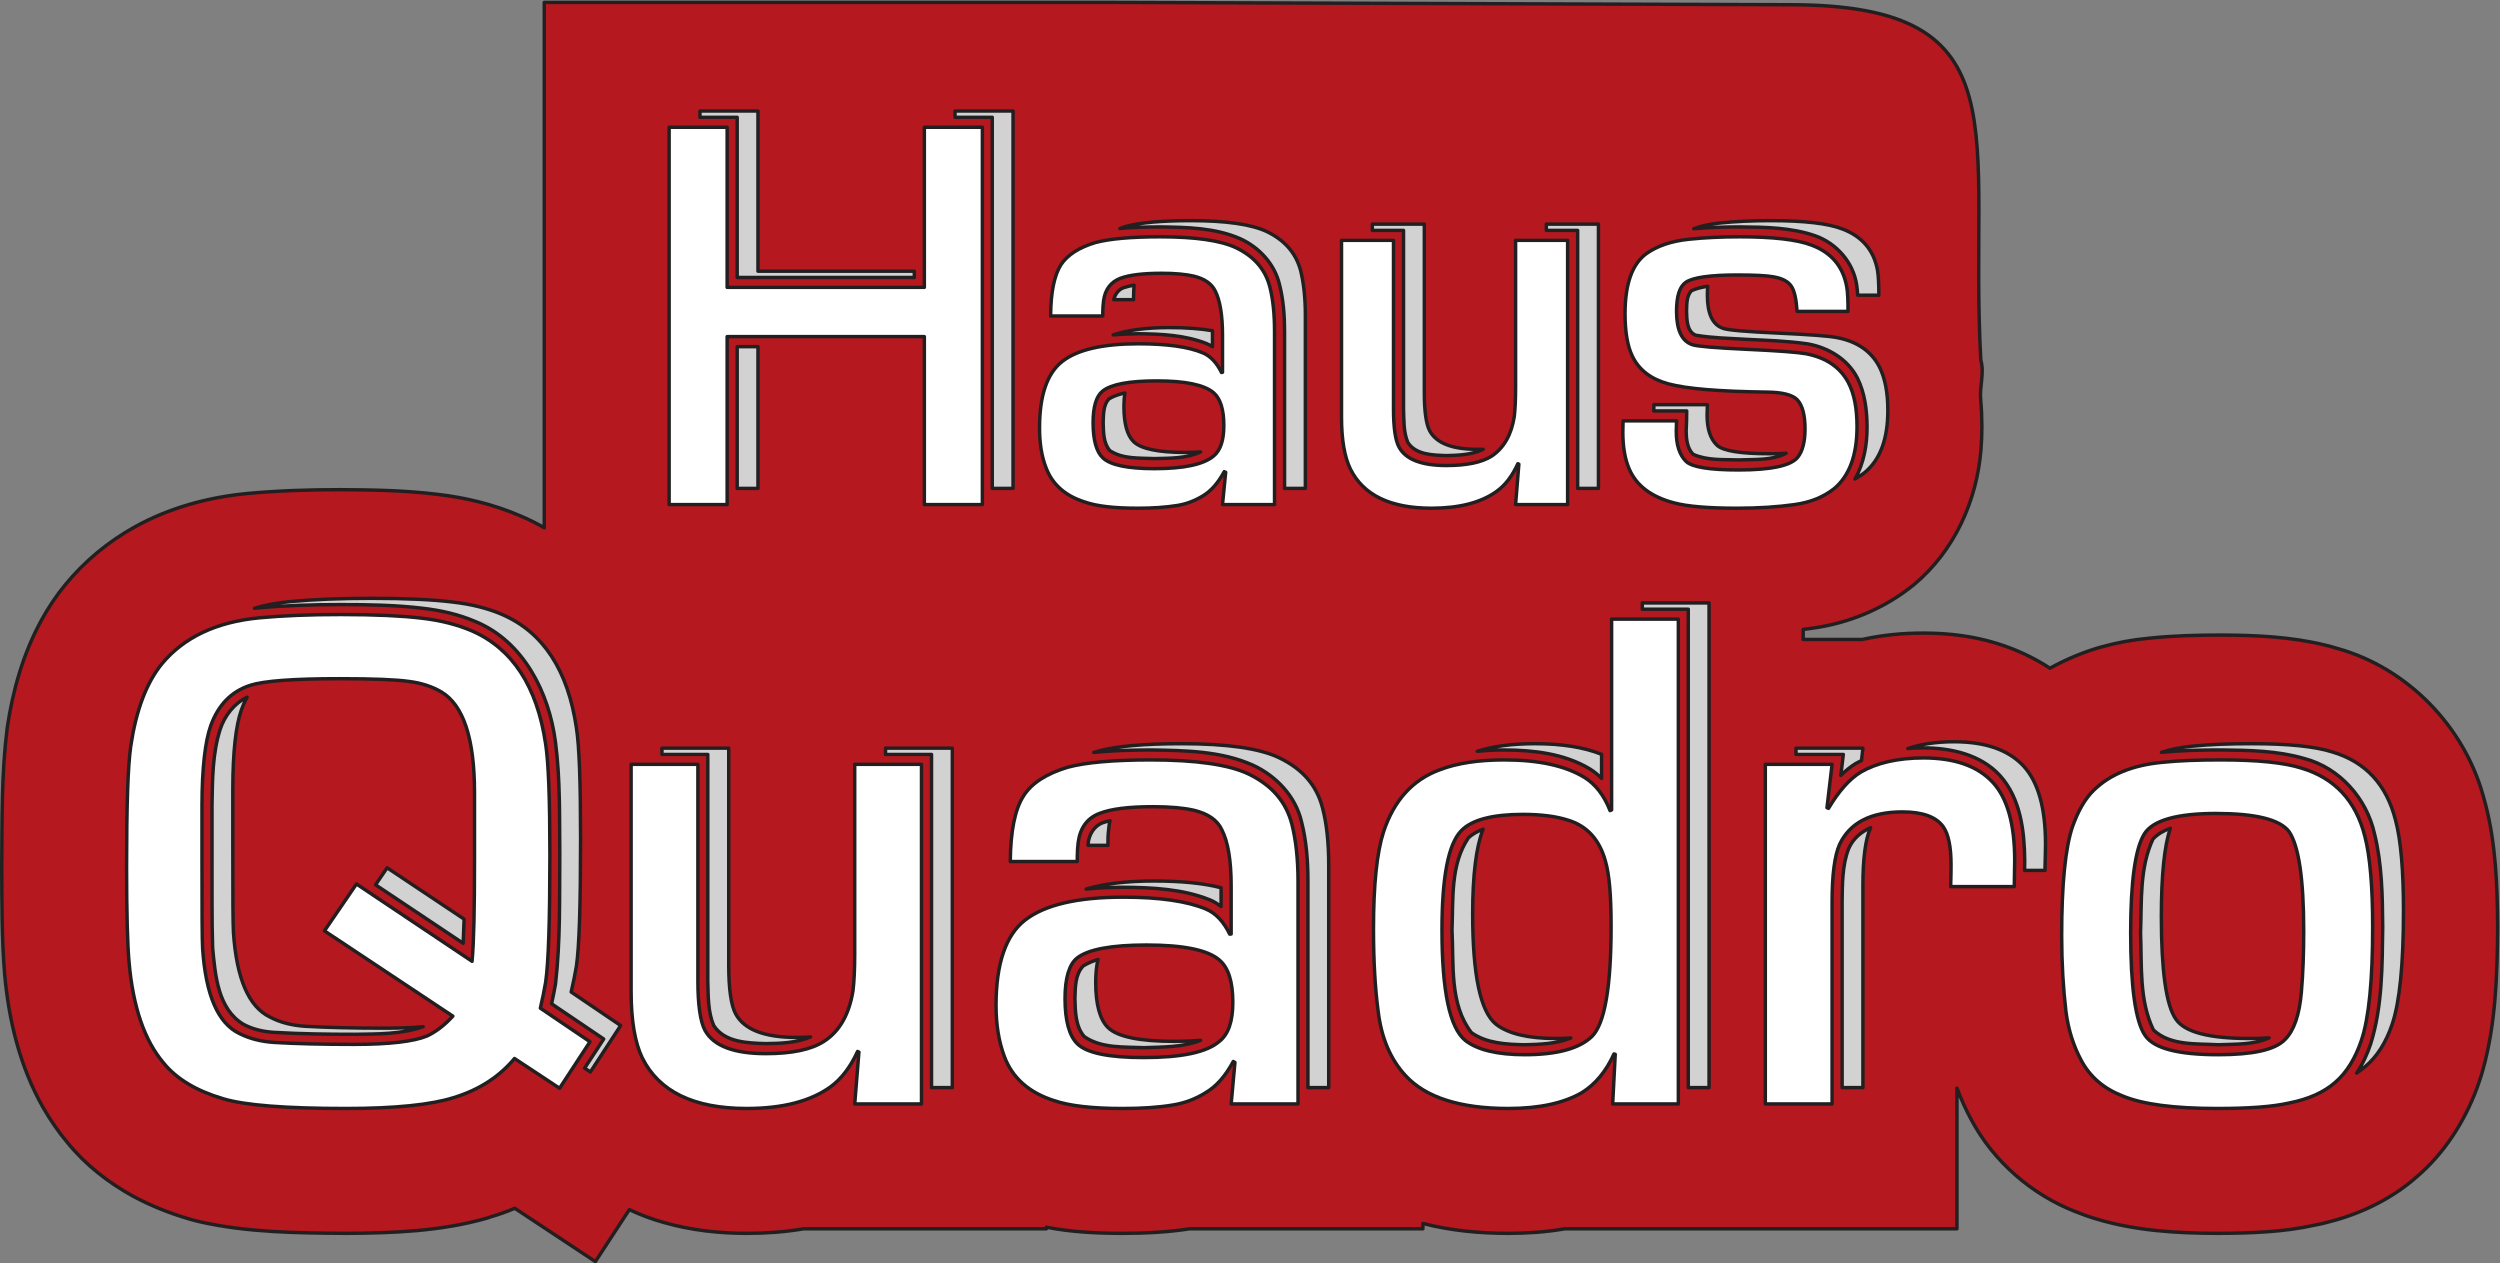
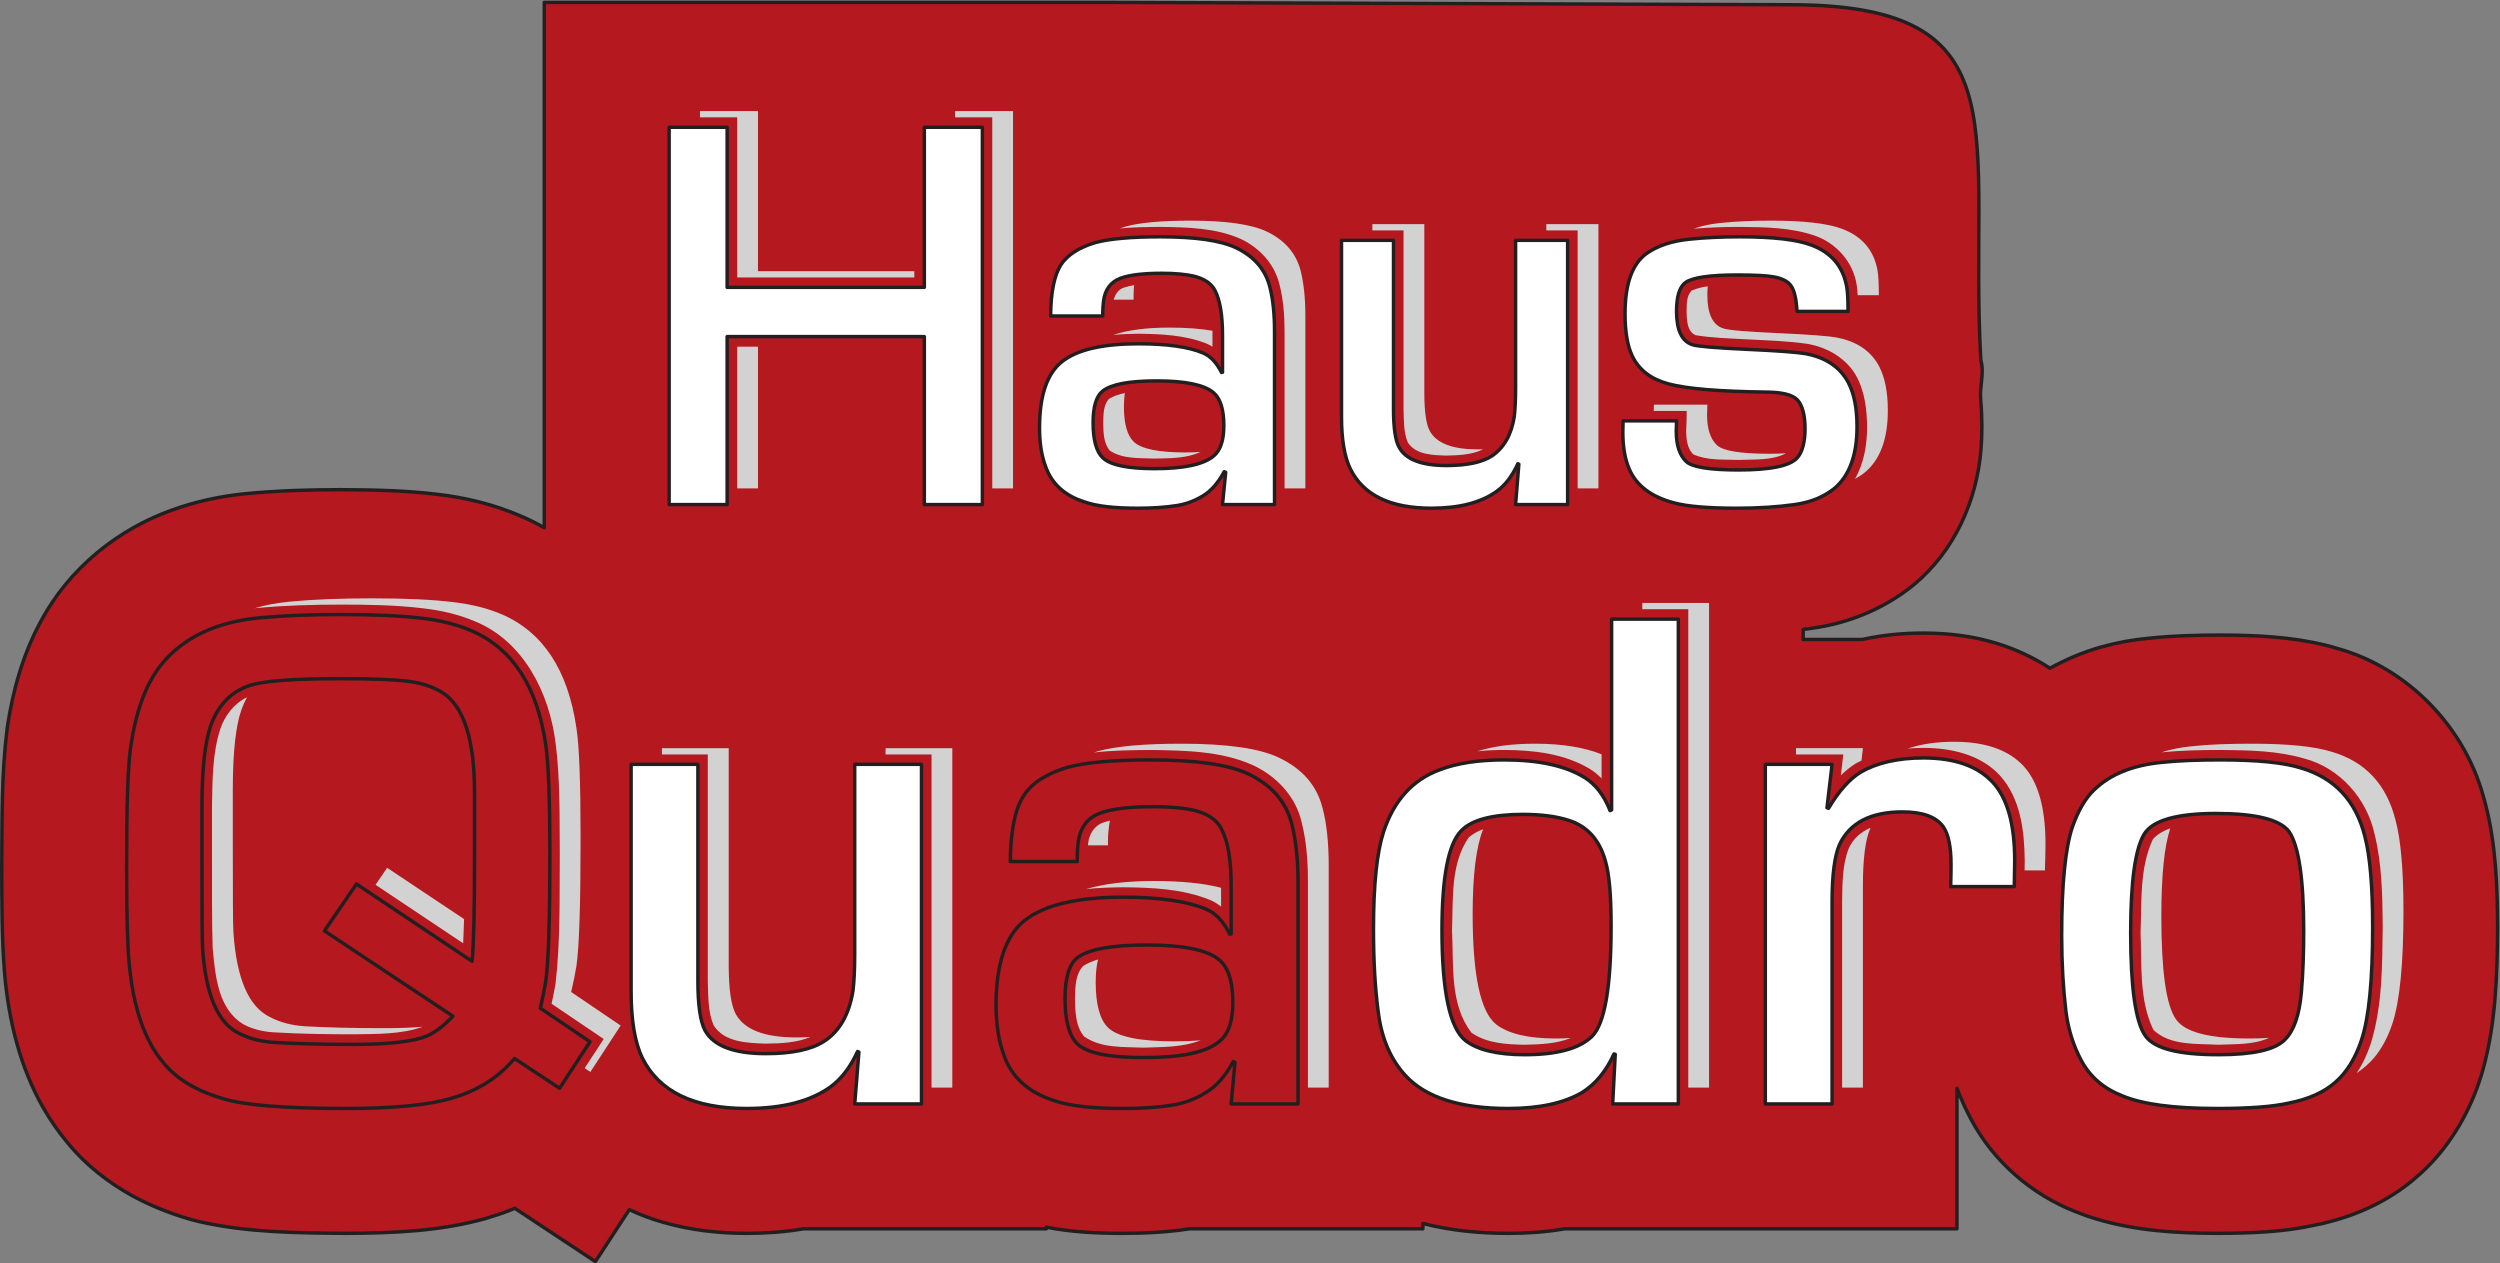
<svg xmlns="http://www.w3.org/2000/svg" viewBox="0 0 723.267 365.487" height="365.487" width="723.267" xml:space="preserve" id="svg2" version="1.1">
  <rect x="0" y="0" width="723.267" height="365.487" fill="#808080" stroke="none" />
  <defs id="defs6" />
  <g transform="matrix(1.333,0,0,-1.333,0,365.487)" id="g10">
    <g transform="scale(0.12)" id="g12">
      <g transform="translate(-5.258,-29.215)" id="g86">
        <path d="m 2007.721,2309.758 1237.83,-4.25 c 423.58,-0.92 319.58,-232.42 342.25,-642.75 6.92,-24.08 -2.83,-47.75 -0.17,-72.5 1.42,-15.83 2.09,-31.67 2.09,-47.75 0,-13.92 -0.5,-27.83 -1.67,-41.58 -7.33,-92.09 -47.67,-182.84 -120.92,-244 -53.83,-43.92 -118.58,-70.17 -185,-79.17 -5.16,-0.67 -10.33,-1.42 -15.58,-2.08 v -18.17 h 106.58 c 0.67,0.25 1.42,0.25 2.09,0.42 35.66,7.83 72.08,11.16 108.66,11.16 23.42,0 46.75,-1.41 69.92,-4.75 56.5,-7.83 111.5,-27.66 159,-58.83 29.08,16.08 60,29.08 92.08,38.25 28.84,8.08 58.42,13.5 87.42,16.08 42.58,4.5 86.5,5.67 130.17,5.67 63.08,-0.25 126.66,-3.08 188.08,-18.17 8.25,-1.91 16.5,-4.25 23.33,-6.41 125,-35.17 227,-139.34 262.25,-265.25 1.84,-6.17 3.5,-12.25 4.67,-17 18.42,-71.34 21.25,-146.67 21.75,-221.09 -0.67,-86.748 -3.33,-174.58 -26.67,-258.412 -1.91,-6.918 -4,-13.75 -5.91,-19.168 -1.42,-4 -3.09,-9.25 -5,-14.418 -22.67,-60.914 -59.25,-117.414 -107.67,-159 -43.5,-38.75 -98.08,-66.082 -155.42,-81.25 -11.33,-3.25 -22.91,-5.914 -30.25,-7.082 -55.33,-12.5 -116.25,-14.668 -176.75,-14.832 -72.91,0.164 -146.91,4.664 -217.25,25.75 -13.75,4 -27.41,8.914 -39,13.664 -78.16,30.5 -147.41,89.75 -188.08,166.086 -9.92,18.414 -18.58,37.5 -25.92,57.164 V 91.676 h -709.16 c -33.75,-5.918 -68,-8.25 -102.5,-8.25 -51.75,0 -103.92,4.914 -154.25,17.914 v -9.664 h -421.67 c -39.67,-6.168 -81,-8.25 -122.17,-8.25 -45.75,0 -91.83,2.332 -137.16,11.082 v -2.832 h -439.17 c -34,-5.918 -68.5,-8.25 -103,-8.25 -50.33,0 -100.83,5.664 -149.5,19.582 -21.25,5.918 -42.33,13.668 -62.58,23.332 l -61.42,-94 -145.75,96.418 c -14.42,-6.168 -29.08,-11.332 -43.75,-15.582 -1.67,-0.75 -4.75,-1.668 -7.75,-2.586 -82.25,-23.414 -168.668,-26.75 -253.75,-27.164 -88.832,0.664 -178.832,1.414 -265.75,21.25 -7.082,1.664 -13.918,3.5 -21,5.664 -33.332,9.918 -65.668,22.918 -96.418,39.168 -46.75,25.332 -89,58.832 -120.664,98.082 -15.586,18.418 -31.168,40.836 -44.668,64.5 -41.582,73.668 -61.668,157.5 -69,241.168 -5.168,64 -4.918,128.25 -5.168,192.75 0.75,83.83 -0.664,168.17 9.918,251.58 9.918,67.5 28.832,134.59 61.918,194.84 12.25,22.5 26.414,43.75 43,64 35.164,42.83 77.914,78 125.414,104.41 62.836,35 133.668,54.09 204.836,60.75 55.914,5.17 111.914,6.84 168.164,6.84 58.336,-0.25 116.668,-1.42 173.168,-8.25 50.75,-5.67 102.75,-18 151.83,-39.25 14.67,-6.09 29.09,-13.42 43,-21.25 v 950.08 H 2007.721" style="fill:#b5181e;fill-opacity:1;fill-rule:evenodd;stroke:none" id="path14" />
        <path d="m 2007.721,2309.758 1237.83,-4.25 c 423.58,-0.92 319.58,-232.42 342.25,-642.75 6.92,-24.08 -2.83,-47.75 -0.17,-72.5 1.42,-15.83 2.09,-31.67 2.09,-47.75 0,-13.92 -0.5,-27.83 -1.67,-41.58 -7.33,-92.09 -47.67,-182.84 -120.92,-244 -53.83,-43.92 -118.58,-70.17 -185,-79.17 -5.16,-0.67 -10.33,-1.42 -15.58,-2.08 v -18.17 h 106.58 c 0.67,0.25 1.42,0.25 2.09,0.42 35.66,7.83 72.08,11.16 108.66,11.16 23.42,0 46.75,-1.41 69.92,-4.75 56.5,-7.83 111.5,-27.66 159,-58.83 29.08,16.08 60,29.08 92.08,38.25 28.84,8.08 58.42,13.5 87.42,16.08 42.58,4.5 86.5,5.67 130.17,5.67 63.08,-0.25 126.66,-3.08 188.08,-18.17 8.25,-1.91 16.5,-4.25 23.33,-6.41 125,-35.17 227,-139.34 262.25,-265.25 1.84,-6.17 3.5,-12.25 4.67,-17 18.42,-71.34 21.25,-146.67 21.75,-221.09 -0.67,-86.748 -3.33,-174.58 -26.67,-258.412 -1.91,-6.918 -4,-13.75 -5.91,-19.168 -1.42,-4 -3.09,-9.25 -5,-14.418 -22.67,-60.914 -59.25,-117.414 -107.67,-159 -43.5,-38.75 -98.08,-66.082 -155.42,-81.25 -11.33,-3.25 -22.91,-5.914 -30.25,-7.082 -55.33,-12.5 -116.25,-14.668 -176.75,-14.832 -72.91,0.164 -146.91,4.664 -217.25,25.75 -13.75,4 -27.41,8.914 -39,13.664 -78.16,30.5 -147.41,89.75 -188.08,166.086 -9.92,18.414 -18.58,37.5 -25.92,57.164 V 91.676 h -709.16 c -33.75,-5.918 -68,-8.25 -102.5,-8.25 -51.75,0 -103.92,4.914 -154.25,17.914 v -9.664 h -421.67 c -39.67,-6.168 -81,-8.25 -122.17,-8.25 -45.75,0 -91.83,2.332 -137.16,11.082 v -2.832 h -439.17 c -34,-5.918 -68.5,-8.25 -103,-8.25 -50.33,0 -100.83,5.664 -149.5,19.582 -21.25,5.918 -42.33,13.668 -62.58,23.332 l -61.42,-94 -145.75,96.418 c -14.42,-6.168 -29.08,-11.332 -43.75,-15.582 -1.67,-0.75 -4.75,-1.668 -7.75,-2.586 -82.25,-23.414 -168.668,-26.75 -253.75,-27.164 -88.832,0.664 -178.832,1.414 -265.75,21.25 -7.082,1.664 -13.918,3.5 -21,5.664 -33.332,9.918 -65.668,22.918 -96.418,39.168 -46.75,25.332 -89,58.832 -120.664,98.082 -15.586,18.418 -31.168,40.836 -44.668,64.5 -41.582,73.668 -61.668,157.5 -69,241.168 -5.168,64 -4.918,128.25 -5.168,192.75 0.75,83.83 -0.664,168.17 9.918,251.58 9.918,67.5 28.832,134.59 61.918,194.84 12.25,22.5 26.414,43.75 43,64 35.164,42.83 77.914,78 125.414,104.41 62.836,35 133.668,54.09 204.836,60.75 55.914,5.17 111.914,6.84 168.164,6.84 58.336,-0.25 116.668,-1.42 173.168,-8.25 50.75,-5.67 102.75,-18 151.83,-39.25 14.67,-6.09 29.09,-13.42 43,-21.25 v 950.08 z" style="fill:none;stroke:#231f20;stroke-width:6.25;stroke-linecap:round;stroke-linejoin:round;stroke-miterlimit:10;stroke-dasharray:none;stroke-opacity:1" id="path16" />
        <path d="m 1837.471,2113.258 v -682.5 h -37.59 v 671.17 h -67.33 v 11.33 z m 193.16,-212.42 c 3.84,1.42 7.59,2.67 11.42,3.84 25.5,6.83 64.42,10.33 117.08,10.33 63.34,0 109.42,-6.58 137.5,-19.83 32.59,-15.84 52.67,-39.17 61,-70.59 5.42,-22 8.5,-48.66 8.5,-80.33 v -313.5 h -37.58 v 284 c 0,28.58 -2.17,57.33 -9.25,85 -8.75,36.83 -36.58,66.83 -70.58,82.42 -45.59,20.08 -96.42,20.83 -145.25,21.5 -24.17,-0.17 -48.5,-0.42 -72.84,-2.84 z m 25.75,-102.5 c -0.41,-6.16 -0.91,-12.5 -0.91,-19.08 v -7.17 h -35.92 c 2.42,9.5 8.5,18.5 18.17,21.75 6.16,1.92 12.58,3.59 18.66,4.5 z m -37.75,-90 c 26,8.75 59.75,13.25 101.34,13.25 30.5,0 56.41,-1.91 78.16,-5.66 0,-2.59 0,-5.25 0,-7.84 v -21 c -3.25,1.92 -6.58,3.75 -10.16,5.42 -39.17,15.58 -82.17,17.5 -123.75,18 -15.09,-0.25 -30.5,-0.75 -45.59,-2.17 z m 21,-105.08 c -0.91,-7.08 -1.66,-15.17 -1.66,-24.08 0,-31.25 5.91,-52.5 17.5,-63.84 13.25,-13 44.41,-19.58 93.58,-19.58 9.67,0 18.83,0.5 27.58,0.92 -25.5,-12 -55.75,-11.34 -83.33,-12 -27,1.16 -57.42,-1.17 -80.83,14.41 -11.84,13.92 -11.34,33.5 -12,50.5 0.66,14.67 0,31.67 10.33,43 9,5.42 18.67,8.5 28.83,10.67 z m -380.75,220.33 v -11.33 h -320.33 v 289.67 h -67.33 v 11.33 h 104.91 v -289.67 z m -282.75,-136.5 v -256.33 h -37.58 v 256.33 z m -173.66,-737.5 v 11.34 h 120.75 v -391.84 c 0,-43.748 4.25,-73.498 12.75,-89.08 15.58,-28.332 52.16,-42.25 109.83,-42.25 9,0 17.5,0.168 25.5,0.918 -25.25,-10.668 -53.83,-11.836 -81,-12.086 -33.08,1 -74.67,2.168 -94.25,32.836 -10.67,25.082 -9.75,53.414 -10.67,80.082 v 410.08 z m 404.41,0 v 11.34 h 120.75 v -613.92 h -37.58 v 602.58 z m 376.59,3.59 c 2.83,0.91 5.83,1.83 8.66,2.58 32.67,8.75 82.5,13.25 150.25,13.25 81.75,0 141.09,-8.33 176.5,-25.5 42.25,-20.33 68,-50.08 78.42,-91 7.33,-27.58 11.08,-62.58 11.08,-103.25 v -402.25 h -37.58 v 373 c 0,36.17 -2.58,72.75 -11.58,107.75 -10.59,46 -45.75,83.08 -88.09,102.5 -57.66,25.75 -122.33,26.42 -184.5,27.42 -34.25,-0.25 -68.91,-0.75 -103.16,-4.5 z m 29.5,-123.34 c -0.92,-3.08 -1.67,-6.33 -1.92,-9.91 -0.92,-8 -1.92,-16.5 -1.92,-25.5 v -9.25 h -36.08 c 0,1.16 0,2.41 0.25,3.33 1.42,16.08 11.08,32.58 27.33,37.83 4.09,1.42 8.09,2.59 12.34,3.5 z m -43.25,-123.75 c 32.33,9.67 73.25,14.59 122.33,14.59 49.67,0 90.25,-4 121.67,-12.25 v -34 c -6.09,4.91 -13,9.16 -20.5,12.25 -49.42,19.83 -104,22.25 -156.67,22.66 -21.92,-0.16 -44.58,-0.91 -66.83,-3.25 z m 21.5,-127.33 c -2.84,-11.33 -4.25,-25.082 -4.25,-41.332 0,-40.168 7.58,-67.336 22.16,-81.75 17.5,-17 57.42,-25 120.5,-25 17,0 32.84,0.664 47,1.832 -31.83,-12.75 -68.75,-12 -102.75,-13.25 -35.91,1.668 -76.75,-1.582 -107.66,20.082 -16.09,18.668 -16.09,45.418 -16.84,68.75 0.75,20.086 0.25,43.75 15.17,59.088 8.5,5.16 17.25,8.75 26.67,11.58 z m 696.41,235.5 c -12.58,-31.67 -18.91,-82.67 -18.91,-153.08 0,-110.338 13.91,-176.67 42.25,-199.588 21.75,-17 57.91,-25.75 107.75,-25.75 9.66,0 18.66,0.25 27.58,0.918 -25.75,-10.582 -55.92,-11.582 -83.33,-12.25 -32.84,0.668 -68.75,2.332 -96.42,21.918 -39.92,51.332 -31.83,123.582 -35.17,185.502 2.34,55.91 -3.08,119 30,167.25 7.75,6.83 16.75,11.75 26.25,15.08 z m -10.66,141 c 29.08,9.25 63.75,13.75 104.66,13.75 48.17,0 88.34,-6.42 120.25,-19.17 v -43.66 c -6.41,6.58 -13.5,12.5 -21.5,17.41 -46.33,27.67 -101.58,33.84 -154.5,34.09 -16.33,0 -32.58,-0.75 -48.91,-2.42 z m 298.58,257 v 11.33 h 120.75 V 347.008 h -37.58 v 865.25 z m -116.92,218.5 v 466.58 h -56.66 v 11.34 h 94.25 v -477.92 z m -170.83,70.67 c -20.5,-9.92 -44.17,-10.84 -66.83,-11.34 -24.09,0.92 -54.75,1.17 -69.42,23.59 -8.08,19.16 -7.08,40.41 -7.83,60.75 v 322.91 h -56.42 v 11.34 h 94 v -305 c 0,-33.75 3.33,-57.17 9.92,-69.17 12.08,-22 40.66,-33.08 85.5,-33.08 3.83,0 7.58,0 11.08,0 z m 308.5,69.41 c 0,3.59 0.25,7.34 0.25,11.34 h 96.67 c -0.25,-8 -0.5,-14.42 -0.5,-19.09 0,-24.58 5.91,-42.75 17.75,-54.08 10.83,-10.42 42.5,-15.58 94.91,-15.58 11.09,0 21,0.16 30.25,0.91 -25.5,-13.5 -57.41,-10.83 -85.75,-12.08 -27.41,1 -56.91,-1.42 -82.41,10.17 -10.67,10.91 -12.34,26.91 -12.59,41.33 0.25,6.17 0.5,12.58 0.75,18.67 l 0.25,18.41 z m 97.58,225.42 c -0.41,-4.75 -0.66,-10.17 -0.66,-15.83 0,-33.84 9.41,-53.92 28.58,-60.25 8,-3.09 40.58,-5.92 97.33,-8.5 57.17,-2.59 93.25,-5.25 107.92,-8.09 36.58,-6.83 62.33,-24.5 77,-52.41 10.42,-20.34 15.58,-46.75 15.58,-79.34 0,-51.5 -13.66,-88.58 -41.08,-111.75 -5.42,-4.5 -11.83,-8.5 -18.42,-12.33 16.25,28.17 22.17,62.42 21.92,94.75 -0.17,29.75 -4,60.75 -17.42,87.67 -17.25,34.25 -52.91,55.5 -90,61.91 -36.66,5.42 -73.5,6.34 -110.33,8.25 -30.75,1.84 -61.92,2.34 -92.33,7.5 -16.09,7.09 -15.84,28.17 -16.34,43.25 0.5,12.5 -0.5,27.42 9,37.34 9.17,4 19.09,6.41 29.25,7.83 z m -25.25,104.17 c 13.42,4.91 28.84,8.25 45.84,10.16 29,3 60.25,4.42 93.08,4.42 60.42,0 103.67,-4.92 129.92,-15.08 35.66,-13.5 56.91,-38.5 63.5,-74.67 1.66,-10.33 2.41,-25.25 2.41,-45.08 h -38.33 c -0.17,6.33 -0.92,12.5 -1.83,18.91 -6.17,40.59 -36.42,75.09 -75.17,88.59 -43.42,15.08 -90.42,15.58 -136.25,16 -27.67,0 -55.5,-0.92 -83.17,-3.25 z m 184.92,-939.5 h 121 l -2.58,-22.42 c -3.59,-1.67 -6.92,-3.33 -10.17,-5.17 -9.92,-6.16 -18.92,-13.5 -27.17,-21.75 l 4.5,38 h -85.58 z m 134.92,-143.84 c -0.25,-0.25 -0.25,-0.75 -0.5,-1.16 -8.92,-20.34 -13.42,-54.84 -13.42,-103.92 v -365 h -37.58 v 335.67 c 0.5,32.33 0,65.91 11.83,96.58 8,18.25 22.42,30.25 39.67,37.83 z m 67.33,143.17 c 23.58,8 51.75,12.25 83.58,12.25 56.25,0 98.09,-14.42 125.5,-43.67 26.42,-28.58 39.92,-75.33 39.92,-141.5 0,-9.91 -0.5,-25.5 -1,-47.5 h -36.83 c 0.25,6.17 0.25,12.09 0.25,17.92 -0.5,53.67 -7.59,112.5 -44.92,153.83 -34.92,38 -88.83,49.84 -138.42,49.84 -9.41,0 -18.91,-0.5 -28.08,-1.17 z m 458.75,-6.83 c 16.75,5.41 35.67,9.16 56,11.08 30.67,3.25 66.83,4.5 107.67,4.5 64.75,0 113.41,-4.75 145.25,-14.92 59.83,-17.75 98.08,-58.83 114.33,-123.08 9.75,-36.08 14.42,-91.17 14.42,-164.17 0,-95.91 -6.59,-164.412 -20.5,-205.498 -10.92,-32.332 -26.92,-57.664 -47.25,-75.082 -5.25,-4.75 -10.92,-9 -17,-13 11.08,16.25 19.33,34.5 25.5,52.918 21.25,68.25 20.75,140.502 21.75,211.412 -0.5,56.42 -1.25,113.84 -14.92,168.67 -14.17,63.75 -62.83,119 -126.58,135.83 -48.92,14.34 -100.17,15.09 -150.75,15.59 -36.17,0 -72,-0.75 -107.92,-4.25 z m 16,-137.5 c -10.83,-31.67 -16.25,-85.09 -16.25,-159.67 0,-98.332 8.75,-160.668 26.42,-185.668 15.83,-23.164 59.58,-34.75 132.33,-34.75 13,0 25,0.25 36.08,1.168 -28.08,-13 -61.83,-11.082 -91.83,-12.5 -39.25,2.332 -86.92,-2.168 -117.42,26.918 -26,54.082 -20.75,116.912 -23.16,175.502 2.16,56.5 -2.09,117.16 22.41,169.58 9,9.5 19.67,15.42 31.42,19.42 z m -2802.75,-356.67 -54.75,-83.918 -10.42,6.836 24.84,37.832 9.66,14.918 -94.25,63.75 c 2.59,11.832 4.92,23.582 7.09,35.664 9,77.748 7.08,156.168 7.75,233.838 -0.67,68.08 1,136.08 -7.75,203.16 -11.34,89.75 -57.92,183.09 -145.25,218.75 -30.25,13 -62.42,20.09 -94.752,23.84 -49.168,5.91 -99,6.66 -148.336,6.66 -49.832,0 -99.25,-1.41 -148.832,-5.91 -2.332,0 -5,-0.5 -7.332,-0.75 19.832,5.91 41.332,9.91 64.75,12.08 42.25,4 91.164,5.92 146.914,5.92 63.086,0 111.75,-2.42 146.248,-6.67 35.17,-4 64.67,-11.58 89.75,-22.42 74.42,-32.16 119.25,-100.83 134.59,-204.83 5.25,-33.08 7.58,-99.67 7.58,-200.25 0,-118.83 -2.33,-195.83 -7.58,-231.33 -2.34,-13.92 -5.42,-29.502 -9.42,-46.502 z m -283.17,192.5 c -0.5,-14.67 -1,-29.33 -1.66,-43.75 l -158.502,105.83 21,30.75 z m -73.998,-194.668 c -0.164,0 -0.414,0 -0.414,0 -39.668,-13.914 -82.668,-13 -124.25,-13.664 -48.418,0 -96.668,0.664 -144.836,3.5 -18.914,1.164 -38,5.164 -55.25,14.414 -46.75,27.668 -51.25,89.086 -56,137.918 -1.664,51.75 -0.914,104.25 -1.164,156.42 v 102.75 c 0.914,45.83 0.664,92.58 14.832,136.75 8.082,24.58 25.332,46.83 48.668,57.91 -4,-6.83 -7.336,-14.41 -10.168,-22.41 -10.332,-28.59 -15.582,-76.59 -15.75,-142.92 v -102.83 c 0,-89.25 0.168,-141.92 1.168,-157.5 5.664,-83.17 27.414,-134.17 66.082,-152.838 18.25,-9.664 39,-14.914 62.168,-16.582 39,-2.332 87.664,-3.5 145.75,-3.5 26.414,0 49.582,0.918 69.164,2.582" style="fill:#d3d2d2;fill-opacity:1;fill-rule:evenodd;stroke:none" id="path18" />
-         <path d="m 1837.471,2113.258 v -682.5 h -37.59 v 671.17 h -67.33 v 11.33 z m 193.16,-212.42 c 3.84,1.42 7.59,2.67 11.42,3.84 25.5,6.83 64.42,10.33 117.08,10.33 63.34,0 109.42,-6.58 137.5,-19.83 32.59,-15.84 52.67,-39.17 61,-70.59 5.42,-22 8.5,-48.66 8.5,-80.33 v -313.5 h -37.58 v 284 c 0,28.58 -2.17,57.33 -9.25,85 -8.75,36.83 -36.58,66.83 -70.58,82.42 -45.59,20.08 -96.42,20.83 -145.25,21.5 -24.17,-0.17 -48.5,-0.42 -72.84,-2.84 z m 25.75,-102.5 c -0.41,-6.16 -0.91,-12.5 -0.91,-19.08 v -7.17 h -35.92 c 2.42,9.5 8.5,18.5 18.17,21.75 6.16,1.92 12.58,3.59 18.66,4.5 z m -37.75,-90 c 26,8.75 59.75,13.25 101.34,13.25 30.5,0 56.41,-1.91 78.16,-5.66 0,-2.59 0,-5.25 0,-7.84 v -21 c -3.25,1.92 -6.58,3.75 -10.16,5.42 -39.17,15.58 -82.17,17.5 -123.75,18 -15.09,-0.25 -30.5,-0.75 -45.59,-2.17 z m 21,-105.08 c -0.91,-7.08 -1.66,-15.17 -1.66,-24.08 0,-31.25 5.91,-52.5 17.5,-63.84 13.25,-13 44.41,-19.58 93.58,-19.58 9.67,0 18.83,0.5 27.58,0.92 -25.5,-12 -55.75,-11.34 -83.33,-12 -27,1.16 -57.42,-1.17 -80.83,14.41 -11.84,13.92 -11.34,33.5 -12,50.5 0.66,14.67 0,31.67 10.33,43 9,5.42 18.67,8.5 28.83,10.67 z m -380.75,220.33 v -11.33 h -320.33 v 289.67 h -67.33 v 11.33 h 104.91 v -289.67 z m -282.75,-136.5 v -256.33 h -37.58 v 256.33 z m -173.66,-737.5 v 11.34 h 120.75 v -391.84 c 0,-43.748 4.25,-73.498 12.75,-89.08 15.58,-28.332 52.16,-42.25 109.83,-42.25 9,0 17.5,0.168 25.5,0.918 -25.25,-10.668 -53.83,-11.836 -81,-12.086 -33.08,1 -74.67,2.168 -94.25,32.836 -10.67,25.082 -9.75,53.414 -10.67,80.082 v 410.08 z m 404.41,0 v 11.34 h 120.75 v -613.92 h -37.58 v 602.58 z m 376.59,3.59 c 2.83,0.91 5.83,1.83 8.66,2.58 32.67,8.75 82.5,13.25 150.25,13.25 81.75,0 141.09,-8.33 176.5,-25.5 42.25,-20.33 68,-50.08 78.42,-91 7.33,-27.58 11.08,-62.58 11.08,-103.25 v -402.25 h -37.58 v 373 c 0,36.17 -2.58,72.75 -11.58,107.75 -10.59,46 -45.75,83.08 -88.09,102.5 -57.66,25.75 -122.33,26.42 -184.5,27.42 -34.25,-0.25 -68.91,-0.75 -103.16,-4.5 z m 29.5,-123.34 c -0.92,-3.08 -1.67,-6.33 -1.92,-9.91 -0.92,-8 -1.92,-16.5 -1.92,-25.5 v -9.25 h -36.08 c 0,1.16 0,2.41 0.25,3.33 1.42,16.08 11.08,32.58 27.33,37.83 4.09,1.42 8.09,2.59 12.34,3.5 z m -43.25,-123.75 c 32.33,9.67 73.25,14.59 122.33,14.59 49.67,0 90.25,-4 121.67,-12.25 v -34 c -6.09,4.91 -13,9.16 -20.5,12.25 -49.42,19.83 -104,22.25 -156.67,22.66 -21.92,-0.16 -44.58,-0.91 -66.83,-3.25 z m 21.5,-127.33 c -2.84,-11.33 -4.25,-25.082 -4.25,-41.332 0,-40.168 7.58,-67.336 22.16,-81.75 17.5,-17 57.42,-25 120.5,-25 17,0 32.84,0.664 47,1.832 -31.83,-12.75 -68.75,-12 -102.75,-13.25 -35.91,1.668 -76.75,-1.582 -107.66,20.082 -16.09,18.668 -16.09,45.418 -16.84,68.75 0.75,20.086 0.25,43.75 15.17,59.088 8.5,5.16 17.25,8.75 26.67,11.58 z m 696.41,235.5 c -12.58,-31.67 -18.91,-82.67 -18.91,-153.08 0,-110.338 13.91,-176.67 42.25,-199.588 21.75,-17 57.91,-25.75 107.75,-25.75 9.66,0 18.66,0.25 27.58,0.918 -25.75,-10.582 -55.92,-11.582 -83.33,-12.25 -32.84,0.668 -68.75,2.332 -96.42,21.918 -39.92,51.332 -31.83,123.582 -35.17,185.502 2.34,55.91 -3.08,119 30,167.25 7.75,6.83 16.75,11.75 26.25,15.08 z m -10.66,141 c 29.08,9.25 63.75,13.75 104.66,13.75 48.17,0 88.34,-6.42 120.25,-19.17 v -43.66 c -6.41,6.58 -13.5,12.5 -21.5,17.41 -46.33,27.67 -101.58,33.84 -154.5,34.09 -16.33,0 -32.58,-0.75 -48.91,-2.42 z m 298.58,257 v 11.33 h 120.75 V 347.008 h -37.58 v 865.25 z m -116.92,218.5 v 466.58 h -56.66 v 11.34 h 94.25 v -477.92 z m -170.83,70.67 c -20.5,-9.92 -44.17,-10.84 -66.83,-11.34 -24.09,0.92 -54.75,1.17 -69.42,23.59 -8.08,19.16 -7.08,40.41 -7.83,60.75 v 322.91 h -56.42 v 11.34 h 94 v -305 c 0,-33.75 3.33,-57.17 9.92,-69.17 12.08,-22 40.66,-33.08 85.5,-33.08 3.83,0 7.58,0 11.08,0 z m 308.5,69.41 c 0,3.59 0.25,7.34 0.25,11.34 h 96.67 c -0.25,-8 -0.5,-14.42 -0.5,-19.09 0,-24.58 5.91,-42.75 17.75,-54.08 10.83,-10.42 42.5,-15.58 94.91,-15.58 11.09,0 21,0.16 30.25,0.91 -25.5,-13.5 -57.41,-10.83 -85.75,-12.08 -27.41,1 -56.91,-1.42 -82.41,10.17 -10.67,10.91 -12.34,26.91 -12.59,41.33 0.25,6.17 0.5,12.58 0.75,18.67 l 0.25,18.41 z m 97.58,225.42 c -0.41,-4.75 -0.66,-10.17 -0.66,-15.83 0,-33.84 9.41,-53.92 28.58,-60.25 8,-3.09 40.58,-5.92 97.33,-8.5 57.17,-2.59 93.25,-5.25 107.92,-8.09 36.58,-6.83 62.33,-24.5 77,-52.41 10.42,-20.34 15.58,-46.75 15.58,-79.34 0,-51.5 -13.66,-88.58 -41.08,-111.75 -5.42,-4.5 -11.83,-8.5 -18.42,-12.33 16.25,28.17 22.17,62.42 21.92,94.75 -0.17,29.75 -4,60.75 -17.42,87.67 -17.25,34.25 -52.91,55.5 -90,61.91 -36.66,5.42 -73.5,6.34 -110.33,8.25 -30.75,1.84 -61.92,2.34 -92.33,7.5 -16.09,7.09 -15.84,28.17 -16.34,43.25 0.5,12.5 -0.5,27.42 9,37.34 9.17,4 19.09,6.41 29.25,7.83 z m -25.25,104.17 c 13.42,4.91 28.84,8.25 45.84,10.16 29,3 60.25,4.42 93.08,4.42 60.42,0 103.67,-4.92 129.92,-15.08 35.66,-13.5 56.91,-38.5 63.5,-74.67 1.66,-10.33 2.41,-25.25 2.41,-45.08 h -38.33 c -0.17,6.33 -0.92,12.5 -1.83,18.91 -6.17,40.59 -36.42,75.09 -75.17,88.59 -43.42,15.08 -90.42,15.58 -136.25,16 -27.67,0 -55.5,-0.92 -83.17,-3.25 z m 184.92,-939.5 h 121 l -2.58,-22.42 c -3.59,-1.67 -6.92,-3.33 -10.17,-5.17 -9.92,-6.16 -18.92,-13.5 -27.17,-21.75 l 4.5,38 h -85.58 z m 134.92,-143.84 c -0.25,-0.25 -0.25,-0.75 -0.5,-1.16 -8.92,-20.34 -13.42,-54.84 -13.42,-103.92 v -365 h -37.58 v 335.67 c 0.5,32.33 0,65.91 11.83,96.58 8,18.25 22.42,30.25 39.67,37.83 z m 67.33,143.17 c 23.58,8 51.75,12.25 83.58,12.25 56.25,0 98.09,-14.42 125.5,-43.67 26.42,-28.58 39.92,-75.33 39.92,-141.5 0,-9.91 -0.5,-25.5 -1,-47.5 h -36.83 c 0.25,6.17 0.25,12.09 0.25,17.92 -0.5,53.67 -7.59,112.5 -44.92,153.83 -34.92,38 -88.83,49.84 -138.42,49.84 -9.41,0 -18.91,-0.5 -28.08,-1.17 z m 458.75,-6.83 c 16.75,5.41 35.67,9.16 56,11.08 30.67,3.25 66.83,4.5 107.67,4.5 64.75,0 113.41,-4.75 145.25,-14.92 59.83,-17.75 98.08,-58.83 114.33,-123.08 9.75,-36.08 14.42,-91.17 14.42,-164.17 0,-95.91 -6.59,-164.412 -20.5,-205.498 -10.92,-32.332 -26.92,-57.664 -47.25,-75.082 -5.25,-4.75 -10.92,-9 -17,-13 11.08,16.25 19.33,34.5 25.5,52.918 21.25,68.25 20.75,140.502 21.75,211.412 -0.5,56.42 -1.25,113.84 -14.92,168.67 -14.17,63.75 -62.83,119 -126.58,135.83 -48.92,14.34 -100.17,15.09 -150.75,15.59 -36.17,0 -72,-0.75 -107.92,-4.25 z m 16,-137.5 c -10.83,-31.67 -16.25,-85.09 -16.25,-159.67 0,-98.332 8.75,-160.668 26.42,-185.668 15.83,-23.164 59.58,-34.75 132.33,-34.75 13,0 25,0.25 36.08,1.168 -28.08,-13 -61.83,-11.082 -91.83,-12.5 -39.25,2.332 -86.92,-2.168 -117.42,26.918 -26,54.082 -20.75,116.912 -23.16,175.502 2.16,56.5 -2.09,117.16 22.41,169.58 9,9.5 19.67,15.42 31.42,19.42 z m -2802.75,-356.67 -54.75,-83.918 -10.42,6.836 24.84,37.832 9.66,14.918 -94.25,63.75 c 2.59,11.832 4.92,23.582 7.09,35.664 9,77.748 7.08,156.168 7.75,233.838 -0.67,68.08 1,136.08 -7.75,203.16 -11.34,89.75 -57.92,183.09 -145.25,218.75 -30.25,13 -62.42,20.09 -94.752,23.84 -49.168,5.91 -99,6.66 -148.336,6.66 -49.832,0 -99.25,-1.41 -148.832,-5.91 -2.332,0 -5,-0.5 -7.332,-0.75 19.832,5.91 41.332,9.91 64.75,12.08 42.25,4 91.164,5.92 146.914,5.92 63.086,0 111.75,-2.42 146.248,-6.67 35.17,-4 64.67,-11.58 89.75,-22.42 74.42,-32.16 119.25,-100.83 134.59,-204.83 5.25,-33.08 7.58,-99.67 7.58,-200.25 0,-118.83 -2.33,-195.83 -7.58,-231.33 -2.34,-13.92 -5.42,-29.502 -9.42,-46.502 z m -283.17,192.5 c -0.5,-14.67 -1,-29.33 -1.66,-43.75 l -158.502,105.83 21,30.75 z m -73.998,-194.668 c -0.164,0 -0.414,0 -0.414,0 -39.668,-13.914 -82.668,-13 -124.25,-13.664 -48.418,0 -96.668,0.664 -144.836,3.5 -18.914,1.164 -38,5.164 -55.25,14.414 -46.75,27.668 -51.25,89.086 -56,137.918 -1.664,51.75 -0.914,104.25 -1.164,156.42 v 102.75 c 0.914,45.83 0.664,92.58 14.832,136.75 8.082,24.58 25.332,46.83 48.668,57.91 -4,-6.83 -7.336,-14.41 -10.168,-22.41 -10.332,-28.59 -15.582,-76.59 -15.75,-142.92 v -102.83 c 0,-89.25 0.168,-141.92 1.168,-157.5 5.664,-83.17 27.414,-134.17 66.082,-152.838 18.25,-9.664 39,-14.914 62.168,-16.582 39,-2.332 87.664,-3.5 145.75,-3.5 26.414,0 49.582,0.918 69.164,2.582 z" style="fill:none;stroke:#231f20;stroke-width:6.25;stroke-linecap:round;stroke-linejoin:round;stroke-miterlimit:10;stroke-dasharray:none;stroke-opacity:1" id="path20" />
        <path d="m 1781.971,2083.928 v -682.42 h -104.92 v 303.75 h -356.67 v -303.75 h -104.91 v 682.42 h 104.91 v -289.59 h 356.67 v 289.59 h 104.92" style="fill:#ffffff;fill-opacity:1;fill-rule:evenodd;stroke:none" id="path22" />
        <path d="m 1781.971,2083.928 v -682.42 h -104.92 v 303.75 h -356.67 v -303.75 h -104.91 v 682.42 h 104.91 v -289.59 h 356.67 v 289.59 z" style="fill:none;stroke:#231f20;stroke-width:6.25;stroke-linecap:round;stroke-linejoin:round;stroke-miterlimit:10;stroke-dasharray:none;stroke-opacity:1" id="path24" />
        <path d="m 1999.721,1742.588 h -94.25 c 0.25,43 6.58,73.25 18.41,92.34 11.84,18 32.59,31.41 62.42,40.41 25.5,6.84 64.42,10.42 117.17,10.42 63.5,0 109.58,-6.58 137.41,-19.83 32.84,-15.84 52.92,-39.25 61,-70.67 5.67,-21.92 8.5,-48.92 8.5,-80.5 v -313.25 h -94.08 l 5.75,58.33 -2.67,1.17 c -10.83,-20.08 -23.58,-34.92 -39.16,-44.17 -14.67,-8.75 -29.75,-14.41 -45.84,-17 -20.83,-3.33 -44.41,-4.91 -71.33,-4.91 -42.08,0 -74.17,3.5 -96.17,11.33 -35.16,11.08 -58.58,31.83 -69.91,62.33 -7.84,20.09 -11.59,43.92 -11.59,71.34 0,59.08 13.75,99 40.92,120.25 27.33,21.5 73.17,32.08 137.92,32.08 51.5,0 90.5,-5.42 116.66,-16.5 13.5,-5.67 24.84,-17.5 33.59,-35.42 l 1.83,0.42 v 67.33 c 0,35.67 -4.42,62.42 -13.17,79.67 -6.41,13.42 -19.66,22.17 -38.75,26.92 -14.41,3.25 -33.58,5.16 -57.66,5.16 -34.25,0 -59.25,-3.08 -75.34,-9.16 -17.25,-6.67 -27.66,-20.34 -30.25,-40.92 -0.66,-6.33 -1.41,-13.25 -1.41,-19.83 0,-1.92 0,-4.25 0,-7.34 z m 97.58,-117.41 c -49.83,0 -82.42,-6.09 -97.83,-18.42 -11.34,-9 -17.25,-28.08 -17.25,-57.17 0,-31.16 5.91,-52.41 17.5,-63.5 13.5,-13 44.66,-19.66 93.58,-19.66 53.08,0 88.75,7.58 107,22.91 12.25,10.17 18.42,28.17 18.42,55.09 0,28.83 -6.17,48.66 -18.42,59.25 -16.83,14.41 -51.08,21.5 -103,21.5" style="fill:#ffffff;fill-opacity:1;fill-rule:evenodd;stroke:none" id="path26" />
        <path d="m 1999.721,1742.588 h -94.25 c 0.25,43 6.58,73.25 18.41,92.34 11.84,18 32.59,31.41 62.42,40.41 25.5,6.84 64.42,10.42 117.17,10.42 63.5,0 109.58,-6.58 137.41,-19.83 32.84,-15.84 52.92,-39.25 61,-70.67 5.67,-21.92 8.5,-48.92 8.5,-80.5 v -313.25 h -94.08 l 5.75,58.33 -2.67,1.17 c -10.83,-20.08 -23.58,-34.92 -39.16,-44.17 -14.67,-8.75 -29.75,-14.41 -45.84,-17 -20.83,-3.33 -44.41,-4.91 -71.33,-4.91 -42.08,0 -74.17,3.5 -96.17,11.33 -35.16,11.08 -58.58,31.83 -69.91,62.33 -7.84,20.09 -11.59,43.92 -11.59,71.34 0,59.08 13.75,99 40.92,120.25 27.33,21.5 73.17,32.08 137.92,32.08 51.5,0 90.5,-5.42 116.66,-16.5 13.5,-5.67 24.84,-17.5 33.59,-35.42 l 1.83,0.42 v 67.33 c 0,35.67 -4.42,62.42 -13.17,79.67 -6.41,13.42 -19.66,22.17 -38.75,26.92 -14.41,3.25 -33.58,5.16 -57.66,5.16 -34.25,0 -59.25,-3.08 -75.34,-9.16 -17.25,-6.67 -27.66,-20.34 -30.25,-40.92 -0.66,-6.33 -1.41,-13.25 -1.41,-19.83 0,-1.92 0,-4.25 0,-7.34 z m 97.58,-117.41 c -49.83,0 -82.42,-6.09 -97.83,-18.42 -11.34,-9 -17.25,-28.08 -17.25,-57.17 0,-31.16 5.91,-52.41 17.5,-63.5 13.5,-13 44.66,-19.66 93.58,-19.66 53.08,0 88.75,7.58 107,22.91 12.25,10.17 18.42,28.17 18.42,55.09 0,28.83 -6.17,48.66 -18.42,59.25 -16.83,14.41 -51.08,21.5 -103,21.5 z" style="fill:none;stroke:#231f20;stroke-width:6.25;stroke-linecap:round;stroke-linejoin:round;stroke-miterlimit:10;stroke-dasharray:none;stroke-opacity:1" id="path28" />
        <path d="m 2840.471,1879.338 v -477.83 h -94.09 l 5.92,73 -1.83,0.92 c -9.92,-21.92 -22.5,-38.5 -38.09,-49.84 -28.08,-20.33 -67.33,-30.66 -118.33,-30.66 -74.42,0 -123.08,23.83 -146.42,70.83 -10.66,21.75 -16.08,53.17 -16.08,94.25 v 319.33 h 94 v -304.91 c 0,-33.75 3.33,-57.17 10.17,-69.25 11.83,-21.92 40.41,-33.09 85.25,-33.09 37.08,0 64.5,5.67 82.5,17.25 21.66,14.67 35.41,38.34 40.58,71.59 1.42,12.33 2.33,29.33 2.33,51.08 v 267.33 h 94.09" style="fill:#ffffff;fill-opacity:1;fill-rule:evenodd;stroke:none" id="path30" />
        <path d="m 2840.471,1879.338 v -477.83 h -94.09 l 5.92,73 -1.83,0.92 c -9.92,-21.92 -22.5,-38.5 -38.09,-49.84 -28.08,-20.33 -67.33,-30.66 -118.33,-30.66 -74.42,0 -123.08,23.83 -146.42,70.83 -10.66,21.75 -16.08,53.17 -16.08,94.25 v 319.33 h 94 v -304.91 c 0,-33.75 3.33,-57.17 10.17,-69.25 11.83,-21.92 40.41,-33.09 85.25,-33.09 37.08,0 64.5,5.67 82.5,17.25 21.66,14.67 35.41,38.34 40.58,71.59 1.42,12.33 2.33,29.33 2.33,51.08 v 267.33 z" style="fill:none;stroke:#231f20;stroke-width:6.25;stroke-linecap:round;stroke-linejoin:round;stroke-miterlimit:10;stroke-dasharray:none;stroke-opacity:1" id="path32" />
        <path d="m 3347.631,1750.838 h -92.16 c -1.42,22.67 -4.92,37.84 -10.59,45.84 -5.5,8.25 -16.08,14 -32.66,16.83 -11.59,2.08 -32.84,3.25 -64.5,3.25 -49.84,0 -81,-4.5 -93.75,-13.42 -11.09,-7.83 -16.5,-25.33 -16.5,-52.25 0,-33.75 9.41,-54.08 28.58,-60.41 8.25,-2.92 40.58,-5.75 97.33,-8.34 57.34,-2.58 93.25,-5.41 107.92,-8 36.83,-7.08 62.33,-24.58 77,-52.41 10.67,-20.34 15.58,-47 15.58,-79.42 0,-51.5 -13.66,-88.58 -40.83,-111.75 -19.17,-15.33 -43,-25.25 -72.08,-29.25 -30,-4.25 -64.67,-6.58 -104.42,-6.58 -52.17,0 -89.75,3.25 -113.58,9.66 -41.34,10.84 -68.25,31.42 -81,61.17 -7.84,17.92 -11.59,40.42 -11.59,66.58 0,5.25 0.42,12.09 0.42,20.59 h 96.67 c -0.25,-8 -0.5,-14.42 -0.5,-19.17 0,-24.5 5.91,-42.75 17.91,-54.33 10.67,-10.17 42.34,-15.34 95,-15.34 59.09,0 94.75,7.84 106.75,22.92 8.75,10.83 13.25,28.08 13.25,51.5 0,25 -4.75,42.5 -13.91,52.42 -8.5,9 -26.92,13.75 -55.34,14 -85,1.16 -144.33,5.83 -177.58,14.83 -31.67,8.5 -53.42,25.08 -65.42,50.08 -8.75,17.92 -13.25,43.67 -13.25,76.75 0,54.59 13.25,90.75 39.17,109.17 19.17,13.5 44.42,22.17 75.42,25.5 29,3.08 60,4.5 92.83,4.5 60.42,0 103.67,-5 129.92,-15.08 35.91,-13.5 56.91,-38.59 63.5,-74.92 1.91,-10.17 2.41,-25.25 2.41,-44.92" style="fill:#ffffff;fill-opacity:1;fill-rule:evenodd;stroke:none" id="path34" />
        <path d="m 3347.631,1750.838 h -92.16 c -1.42,22.67 -4.92,37.84 -10.59,45.84 -5.5,8.25 -16.08,14 -32.66,16.83 -11.59,2.08 -32.84,3.25 -64.5,3.25 -49.84,0 -81,-4.5 -93.75,-13.42 -11.09,-7.83 -16.5,-25.33 -16.5,-52.25 0,-33.75 9.41,-54.08 28.58,-60.41 8.25,-2.92 40.58,-5.75 97.33,-8.34 57.34,-2.58 93.25,-5.41 107.92,-8 36.83,-7.08 62.33,-24.58 77,-52.41 10.67,-20.34 15.58,-47 15.58,-79.42 0,-51.5 -13.66,-88.58 -40.83,-111.75 -19.17,-15.33 -43,-25.25 -72.08,-29.25 -30,-4.25 -64.67,-6.58 -104.42,-6.58 -52.17,0 -89.75,3.25 -113.58,9.66 -41.34,10.84 -68.25,31.42 -81,61.17 -7.84,17.92 -11.59,40.42 -11.59,66.58 0,5.25 0.42,12.09 0.42,20.59 h 96.67 c -0.25,-8 -0.5,-14.42 -0.5,-19.17 0,-24.5 5.91,-42.75 17.91,-54.33 10.67,-10.17 42.34,-15.34 95,-15.34 59.09,0 94.75,7.84 106.75,22.92 8.75,10.83 13.25,28.08 13.25,51.5 0,25 -4.75,42.5 -13.91,52.42 -8.5,9 -26.92,13.75 -55.34,14 -85,1.16 -144.33,5.83 -177.58,14.83 -31.67,8.5 -53.42,25.08 -65.42,50.08 -8.75,17.92 -13.25,43.67 -13.25,76.75 0,54.59 13.25,90.75 39.17,109.17 19.17,13.5 44.42,22.17 75.42,25.5 29,3.08 60,4.5 92.83,4.5 60.42,0 103.67,-5 129.92,-15.08 35.91,-13.5 56.91,-38.59 63.5,-74.92 1.91,-10.17 2.41,-25.25 2.41,-44.92 z" style="fill:none;stroke:#231f20;stroke-width:6.25;stroke-linecap:round;stroke-linejoin:round;stroke-miterlimit:10;stroke-dasharray:none;stroke-opacity:1" id="path36" />
-         <path d="m 1072.301,429.926 -55,-84.086 -81.5,53.836 c -27.67,-33.086 -64.25,-56.918 -110.33,-70.836 -40.17,-12.75 -105.088,-19.582 -194.42,-19.582 -109.582,0 -183.5,5.832 -222.25,17.668 -48.25,14.164 -84.082,35.664 -107.75,64.75 -34.5,40.582 -55.25,101.332 -62.332,181.832 -2.836,30.5 -4.5,87.92 -4.5,172.5 0,110.33 2.332,183.25 7.582,218.75 9.668,64.92 28.332,114.33 56.168,148.58 39.914,48.17 99,76 176.5,83.34 42.25,4 91.414,5.91 147.164,5.91 62.836,0 111.5,-2.33 146.168,-6.58 35,-4 64.5,-11.83 89.83,-22.5 74.42,-32.08 119,-100.83 134.42,-204.75 5.17,-33.08 7.75,-99.67 7.75,-200.58 0,-118.84 -2.58,-195.59 -7.75,-231.002 -2.42,-13.918 -5.5,-29.5 -9.5,-46.5 z m -480.25,200.582 57.918,84.75 209.082,-139.83 c 3.25,34.5 4.42,95.66 4.42,182.16 v 123.25 c 0,97.34 -20,158.09 -60.17,181.92 -16.082,9.42 -35.25,15.83 -57,18.67 -23.582,3.5 -65.832,5.16 -127.082,5.16 -82.918,0 -136.75,-4 -161.5,-12 -34.25,-11.08 -57.918,-35.66 -71.418,-73.25 -10.082,-28.58 -15.582,-76.5 -15.75,-142.91 0,-9.92 0,-44.42 0,-102.75 0,-89.34 0.168,-142 1.168,-157.59 5.664,-83.33 27.582,-134.412 66.082,-153.08 18.5,-9.418 39,-14.582 62.168,-16.25 39.164,-2.418 87.664,-3.582 146,-3.582 63.75,0 107.664,5.25 131.582,15.164 15.332,7.086 31.418,19.086 46.75,35.918 l -232.25,154.25" style="fill:#ffffff;fill-opacity:1;fill-rule:evenodd;stroke:none" id="path38" />
        <path d="m 1072.301,429.926 -55,-84.086 -81.5,53.836 c -27.67,-33.086 -64.25,-56.918 -110.33,-70.836 -40.17,-12.75 -105.088,-19.582 -194.42,-19.582 -109.582,0 -183.5,5.832 -222.25,17.668 -48.25,14.164 -84.082,35.664 -107.75,64.75 -34.5,40.582 -55.25,101.332 -62.332,181.832 -2.836,30.5 -4.5,87.92 -4.5,172.5 0,110.33 2.332,183.25 7.582,218.75 9.668,64.92 28.332,114.33 56.168,148.58 39.914,48.17 99,76 176.5,83.34 42.25,4 91.414,5.91 147.164,5.91 62.836,0 111.5,-2.33 146.168,-6.58 35,-4 64.5,-11.83 89.83,-22.5 74.42,-32.08 119,-100.83 134.42,-204.75 5.17,-33.08 7.75,-99.67 7.75,-200.58 0,-118.84 -2.58,-195.59 -7.75,-231.002 -2.42,-13.918 -5.5,-29.5 -9.5,-46.5 z m -480.25,200.582 57.918,84.75 209.082,-139.83 c 3.25,34.5 4.42,95.66 4.42,182.16 v 123.25 c 0,97.34 -20,158.09 -60.17,181.92 -16.082,9.42 -35.25,15.83 -57,18.67 -23.582,3.5 -65.832,5.16 -127.082,5.16 -82.918,0 -136.75,-4 -161.5,-12 -34.25,-11.08 -57.918,-35.66 -71.418,-73.25 -10.082,-28.58 -15.582,-76.5 -15.75,-142.91 0,-9.92 0,-44.42 0,-102.75 0,-89.34 0.168,-142 1.168,-157.59 5.664,-83.33 27.582,-134.412 66.082,-153.08 18.5,-9.418 39,-14.582 62.168,-16.25 39.164,-2.418 87.664,-3.582 146,-3.582 63.75,0 107.664,5.25 131.582,15.164 15.332,7.086 31.418,19.086 46.75,35.918 z" style="fill:none;stroke:#231f20;stroke-width:6.25;stroke-linecap:round;stroke-linejoin:round;stroke-miterlimit:10;stroke-dasharray:none;stroke-opacity:1" id="path40" />
        <path d="m 1671.881,931.678 v -614.17 h -120.75 l 7.59,93.75 -2.42,1.168 c -12.75,-27.836 -29,-49.336 -48.58,-63.75 -36.17,-26.25 -86.75,-39.418 -152.17,-39.418 -95.67,0 -158.25,30.668 -188.5,91.168 -13.5,27.832 -20.33,68.25 -20.33,120.664 v 410.588 h 120.75 v -392.17 c 0,-43.418 4.5,-73.168 12.75,-88.832 15.58,-28.336 52.16,-42.25 110.08,-42.25 47.42,0 82.42,7.332 105.58,22.414 28.09,18.25 45.34,48.918 52.17,91.668 1.92,15.832 3.08,37.83 3.08,65.67 v 343.5 h 120.75" style="fill:#ffffff;fill-opacity:1;fill-rule:evenodd;stroke:none" id="path42" />
        <path d="m 1671.881,931.678 v -614.17 h -120.75 l 7.59,93.75 -2.42,1.168 c -12.75,-27.836 -29,-49.336 -48.58,-63.75 -36.17,-26.25 -86.75,-39.418 -152.17,-39.418 -95.67,0 -158.25,30.668 -188.5,91.168 -13.5,27.832 -20.33,68.25 -20.33,120.664 v 410.588 h 120.75 v -392.17 c 0,-43.418 4.5,-73.168 12.75,-88.832 15.58,-28.336 52.16,-42.25 110.08,-42.25 47.42,0 82.42,7.332 105.58,22.414 28.09,18.25 45.34,48.918 52.17,91.668 1.92,15.832 3.08,37.83 3.08,65.67 v 343.5 z" style="fill:none;stroke:#231f20;stroke-width:6.25;stroke-linecap:round;stroke-linejoin:round;stroke-miterlimit:10;stroke-dasharray:none;stroke-opacity:1" id="path44" />
-         <path d="m 1953.631,755.928 h -121.16 c 0.5,55 8.5,94.5 23.83,118.33 14.67,23.58 42.08,40.67 80.08,52.17 32.84,8.75 82.5,13.25 150.25,13.25 81.75,0 141.09,-8.5 176.75,-25.5 42.25,-20.34 68,-50.34 78.42,-90.92 7.08,-27.92 11.08,-62.58 11.08,-103.25 v -402.5 h -120.91 l 6.83,75.082 -3.08,1.668 c -13.92,-26 -30.25,-44.918 -50.34,-56.668 -18.66,-11.582 -38,-18.664 -58.83,-22 -26.67,-4.5 -56.92,-6.332 -91.67,-6.332 -54.33,0 -95.16,4.668 -123.5,14.332 -44.91,14.418 -75.33,40.918 -89.75,80.086 -9.66,26 -14.91,56.5 -14.91,91.914 0,75.838 17.75,127.338 52.41,154.248 35.5,27.67 94.5,41.59 177.42,41.59 66.17,0 116,-7.34 149.75,-21.5 17.5,-7.34 31.92,-22.42 43,-45.34 l 2.67,0.25 v 86.92 c 0,45.83 -5.67,80.08 -17.09,102 -8.25,17.5 -25,28.58 -49.83,34.75 -18.42,4.25 -43,6.58 -73.92,6.58 -44.41,0 -76.25,-4 -96.83,-12 -22.42,-8.25 -35.42,-26 -39,-52.41 -0.92,-8.09 -1.67,-16.84 -1.67,-25.59 0,-2.33 0,-5.16 0,-9.16 z m 125,-151 c -63.75,0 -105.83,-8 -125.41,-23.59 -14.17,-11.33 -21.75,-35.912 -21.75,-73.248 0,-40.164 7.58,-67.332 22.16,-81.75 17.25,-17 57.42,-25 120.25,-25 68.25,0 114.09,9.418 137,29.5 16.09,12.75 24.09,36.168 24.09,70.418 0,37.082 -8,62.58 -24.09,76.33 -21,18.42 -65.16,27.34 -132.25,27.34" style="fill:#ffffff;fill-opacity:1;fill-rule:evenodd;stroke:none" id="path46" />
        <path d="m 1953.631,755.928 h -121.16 c 0.5,55 8.5,94.5 23.83,118.33 14.67,23.58 42.08,40.67 80.08,52.17 32.84,8.75 82.5,13.25 150.25,13.25 81.75,0 141.09,-8.5 176.75,-25.5 42.25,-20.34 68,-50.34 78.42,-90.92 7.08,-27.92 11.08,-62.58 11.08,-103.25 v -402.5 h -120.91 l 6.83,75.082 -3.08,1.668 c -13.92,-26 -30.25,-44.918 -50.34,-56.668 -18.66,-11.582 -38,-18.664 -58.83,-22 -26.67,-4.5 -56.92,-6.332 -91.67,-6.332 -54.33,0 -95.16,4.668 -123.5,14.332 -44.91,14.418 -75.33,40.918 -89.75,80.086 -9.66,26 -14.91,56.5 -14.91,91.914 0,75.838 17.75,127.338 52.41,154.248 35.5,27.67 94.5,41.59 177.42,41.59 66.17,0 116,-7.34 149.75,-21.5 17.5,-7.34 31.92,-22.42 43,-45.34 l 2.67,0.25 v 86.92 c 0,45.83 -5.67,80.08 -17.09,102 -8.25,17.5 -25,28.58 -49.83,34.75 -18.42,4.25 -43,6.58 -73.92,6.58 -44.41,0 -76.25,-4 -96.83,-12 -22.42,-8.25 -35.42,-26 -39,-52.41 -0.92,-8.09 -1.67,-16.84 -1.67,-25.59 0,-2.33 0,-5.16 0,-9.16 z m 125,-151 c -63.75,0 -105.83,-8 -125.41,-23.59 -14.17,-11.33 -21.75,-35.912 -21.75,-73.248 0,-40.164 7.58,-67.332 22.16,-81.75 17.25,-17 57.42,-25 120.25,-25 68.25,0 114.09,9.418 137,29.5 16.09,12.75 24.09,36.168 24.09,70.418 0,37.082 -8,62.58 -24.09,76.33 -21,18.42 -65.16,27.34 -132.25,27.34 z" style="fill:none;stroke:#231f20;stroke-width:6.25;stroke-linecap:round;stroke-linejoin:round;stroke-miterlimit:10;stroke-dasharray:none;stroke-opacity:1" id="path48" />
        <path d="M 3040.721,1194.338 V 317.508 h -118.75 l 4.66,89.75 -2.33,0.668 c -14.17,-31.418 -33.58,-54.75 -57.92,-69.918 -32.33,-18.832 -76.75,-28.75 -133.41,-28.75 -87.17,0 -149.34,20 -185.67,59.5 -26.92,29 -43.5,67.582 -49.42,115.75 -5.66,42.25 -8.5,92.58 -8.5,149.5 0,80.08 6.17,138.67 18.25,175.75 18.67,56.5 52.42,94 101.5,112 31,12 70,17.92 116.75,17.92 61.84,0 110.34,-10.42 145,-31.67 19.84,-12.25 35.42,-32.08 46.34,-60 l 2.83,1.25 v 345.08 z m -281.09,-353.16 c -55.25,0 -92.83,-9.92 -111.5,-29.5 -23.58,-24.09 -34.91,-84.09 -34.91,-179.75 0,-110.338 13.91,-176.752 42.25,-199.67 21.75,-17 57.66,-25.75 107.5,-25.75 58.08,0 98.25,10.918 121.16,32.668 23.42,22.664 35,89.25 35,200.082 0,54.08 -3.08,93.25 -10.41,117.83 -10.67,38.25 -32.59,62.59 -66.17,73.25 -22.17,7.34 -50.08,10.84 -82.92,10.84" style="fill:#ffffff;fill-opacity:1;fill-rule:evenodd;stroke:none" id="path50" />
        <path d="M 3040.721,1194.338 V 317.508 h -118.75 l 4.66,89.75 -2.33,0.668 c -14.17,-31.418 -33.58,-54.75 -57.92,-69.918 -32.33,-18.832 -76.75,-28.75 -133.41,-28.75 -87.17,0 -149.34,20 -185.67,59.5 -26.92,29 -43.5,67.582 -49.42,115.75 -5.66,42.25 -8.5,92.58 -8.5,149.5 0,80.08 6.17,138.67 18.25,175.75 18.67,56.5 52.42,94 101.5,112 31,12 70,17.92 116.75,17.92 61.84,0 110.34,-10.42 145,-31.67 19.84,-12.25 35.42,-32.08 46.34,-60 l 2.83,1.25 v 345.08 z m -281.09,-353.16 c -55.25,0 -92.83,-9.92 -111.5,-29.5 -23.58,-24.09 -34.91,-84.09 -34.91,-179.75 0,-110.338 13.91,-176.752 42.25,-199.67 21.75,-17 57.66,-25.75 107.5,-25.75 58.08,0 98.25,10.918 121.16,32.668 23.42,22.664 35,89.25 35,200.082 0,54.08 -3.08,93.25 -10.41,117.83 -10.67,38.25 -32.59,62.59 -66.17,73.25 -22.17,7.34 -50.08,10.84 -82.92,10.84 z" style="fill:none;stroke:#231f20;stroke-width:6.25;stroke-linecap:round;stroke-linejoin:round;stroke-miterlimit:10;stroke-dasharray:none;stroke-opacity:1" id="path52" />
        <path d="m 3198.051,931.678 h 120.75 l -9.25,-78.42 2.83,-1.17 c 18.67,31.42 38.25,53.34 58.59,65.67 28.58,16.5 66.66,25.5 112.91,25.5 56,0 97.84,-14.42 125.42,-44 26.25,-28.33 39.75,-75.08 39.75,-141.5 0,-9.92 -0.25,-25.25 -0.75,-47.17 h -115 c 0.67,21 0.67,34.42 0.67,39.67 0,32.33 -4.75,55 -13.92,68.25 -12.5,17.92 -37.08,27.17 -74.17,27.17 -56.91,0 -95.25,-19.59 -113.66,-59.09 -8.92,-20.25 -13.42,-55 -13.42,-103.91 v -365.17 h -120.75 v 614.17" style="fill:#ffffff;fill-opacity:1;fill-rule:evenodd;stroke:none" id="path54" />
        <path d="m 3198.051,931.678 h 120.75 l -9.25,-78.42 2.83,-1.17 c 18.67,31.42 38.25,53.34 58.59,65.67 28.58,16.5 66.66,25.5 112.91,25.5 56,0 97.84,-14.42 125.42,-44 26.25,-28.33 39.75,-75.08 39.75,-141.5 0,-9.92 -0.25,-25.25 -0.75,-47.17 h -115 c 0.67,21 0.67,34.42 0.67,39.67 0,32.33 -4.75,55 -13.92,68.25 -12.5,17.92 -37.08,27.17 -74.17,27.17 -56.91,0 -95.25,-19.59 -113.66,-59.09 -8.92,-20.25 -13.42,-55 -13.42,-103.91 v -365.17 h -120.75 z" style="fill:none;stroke:#231f20;stroke-width:6.25;stroke-linecap:round;stroke-linejoin:round;stroke-miterlimit:10;stroke-dasharray:none;stroke-opacity:1" id="path56" />
        <path d="m 4022.471,939.678 c 65,0 113.66,-4.75 145.25,-14.84 60,-18 98.33,-58.83 114.58,-123.08 9.5,-36.17 14.17,-91.17 14.17,-164.17 0,-95.912 -6.59,-164.412 -20.5,-205.498 -10.92,-32.414 -26.75,-57.914 -47,-75.414 -20.34,-17.918 -48.25,-30.668 -83.67,-37.5 -30,-6.918 -73.42,-9.918 -130.42,-9.918 -77.66,0 -134.58,7.5 -171,22.832 -34,13.25 -58.58,34.5 -74.41,64.086 -13.92,25.914 -23.34,55.25 -27.59,87.582 -5,41.832 -7.83,88.17 -7.83,138.25 0,93.75 6.83,158.92 19.42,196.5 10.33,29.08 23.08,51.5 38.91,66.58 28.84,28.17 69.5,44.92 122.42,50.09 30.92,3.33 67.08,4.5 107.67,4.5 z m -9.42,-96.84 c -70.67,0 -114.08,-12.5 -129.25,-36.58 -16.75,-26.5 -25,-86.25 -25,-179.33 0,-98.502 8.75,-160.588 26.17,-185.67 15.83,-23.418 59.83,-34.75 132.33,-34.75 62.58,0 102.75,8.75 120.67,27.418 16.33,16.332 26,44.664 29.58,85.332 3,34.25 4.25,71.75 4.25,111.42 0,95 -9.25,154.25 -26.5,179.33 -16.5,22 -60.67,32.83 -132.25,32.83" style="fill:#ffffff;fill-opacity:1;fill-rule:evenodd;stroke:none" id="path58" />
        <path d="m 4022.471,939.678 c 65,0 113.66,-4.75 145.25,-14.84 60,-18 98.33,-58.83 114.58,-123.08 9.5,-36.17 14.17,-91.17 14.17,-164.17 0,-95.912 -6.59,-164.412 -20.5,-205.498 -10.92,-32.414 -26.75,-57.914 -47,-75.414 -20.34,-17.918 -48.25,-30.668 -83.67,-37.5 -30,-6.918 -73.42,-9.918 -130.42,-9.918 -77.66,0 -134.58,7.5 -171,22.832 -34,13.25 -58.58,34.5 -74.41,64.086 -13.92,25.914 -23.34,55.25 -27.59,87.582 -5,41.832 -7.83,88.17 -7.83,138.25 0,93.75 6.83,158.92 19.42,196.5 10.33,29.08 23.08,51.5 38.91,66.58 28.84,28.17 69.5,44.92 122.42,50.09 30.92,3.33 67.08,4.5 107.67,4.5 z m -9.42,-96.84 c -70.67,0 -114.08,-12.5 -129.25,-36.58 -16.75,-26.5 -25,-86.25 -25,-179.33 0,-98.502 8.75,-160.588 26.17,-185.67 15.83,-23.418 59.83,-34.75 132.33,-34.75 62.58,0 102.75,8.75 120.67,27.418 16.33,16.332 26,44.664 29.58,85.332 3,34.25 4.25,71.75 4.25,111.42 0,95 -9.25,154.25 -26.5,179.33 -16.5,22 -60.67,32.83 -132.25,32.83 z" style="fill:none;stroke:#231f20;stroke-width:6.25;stroke-linecap:round;stroke-linejoin:round;stroke-miterlimit:10;stroke-dasharray:none;stroke-opacity:1" id="path60" />
      </g>
    </g>
  </g>
</svg>